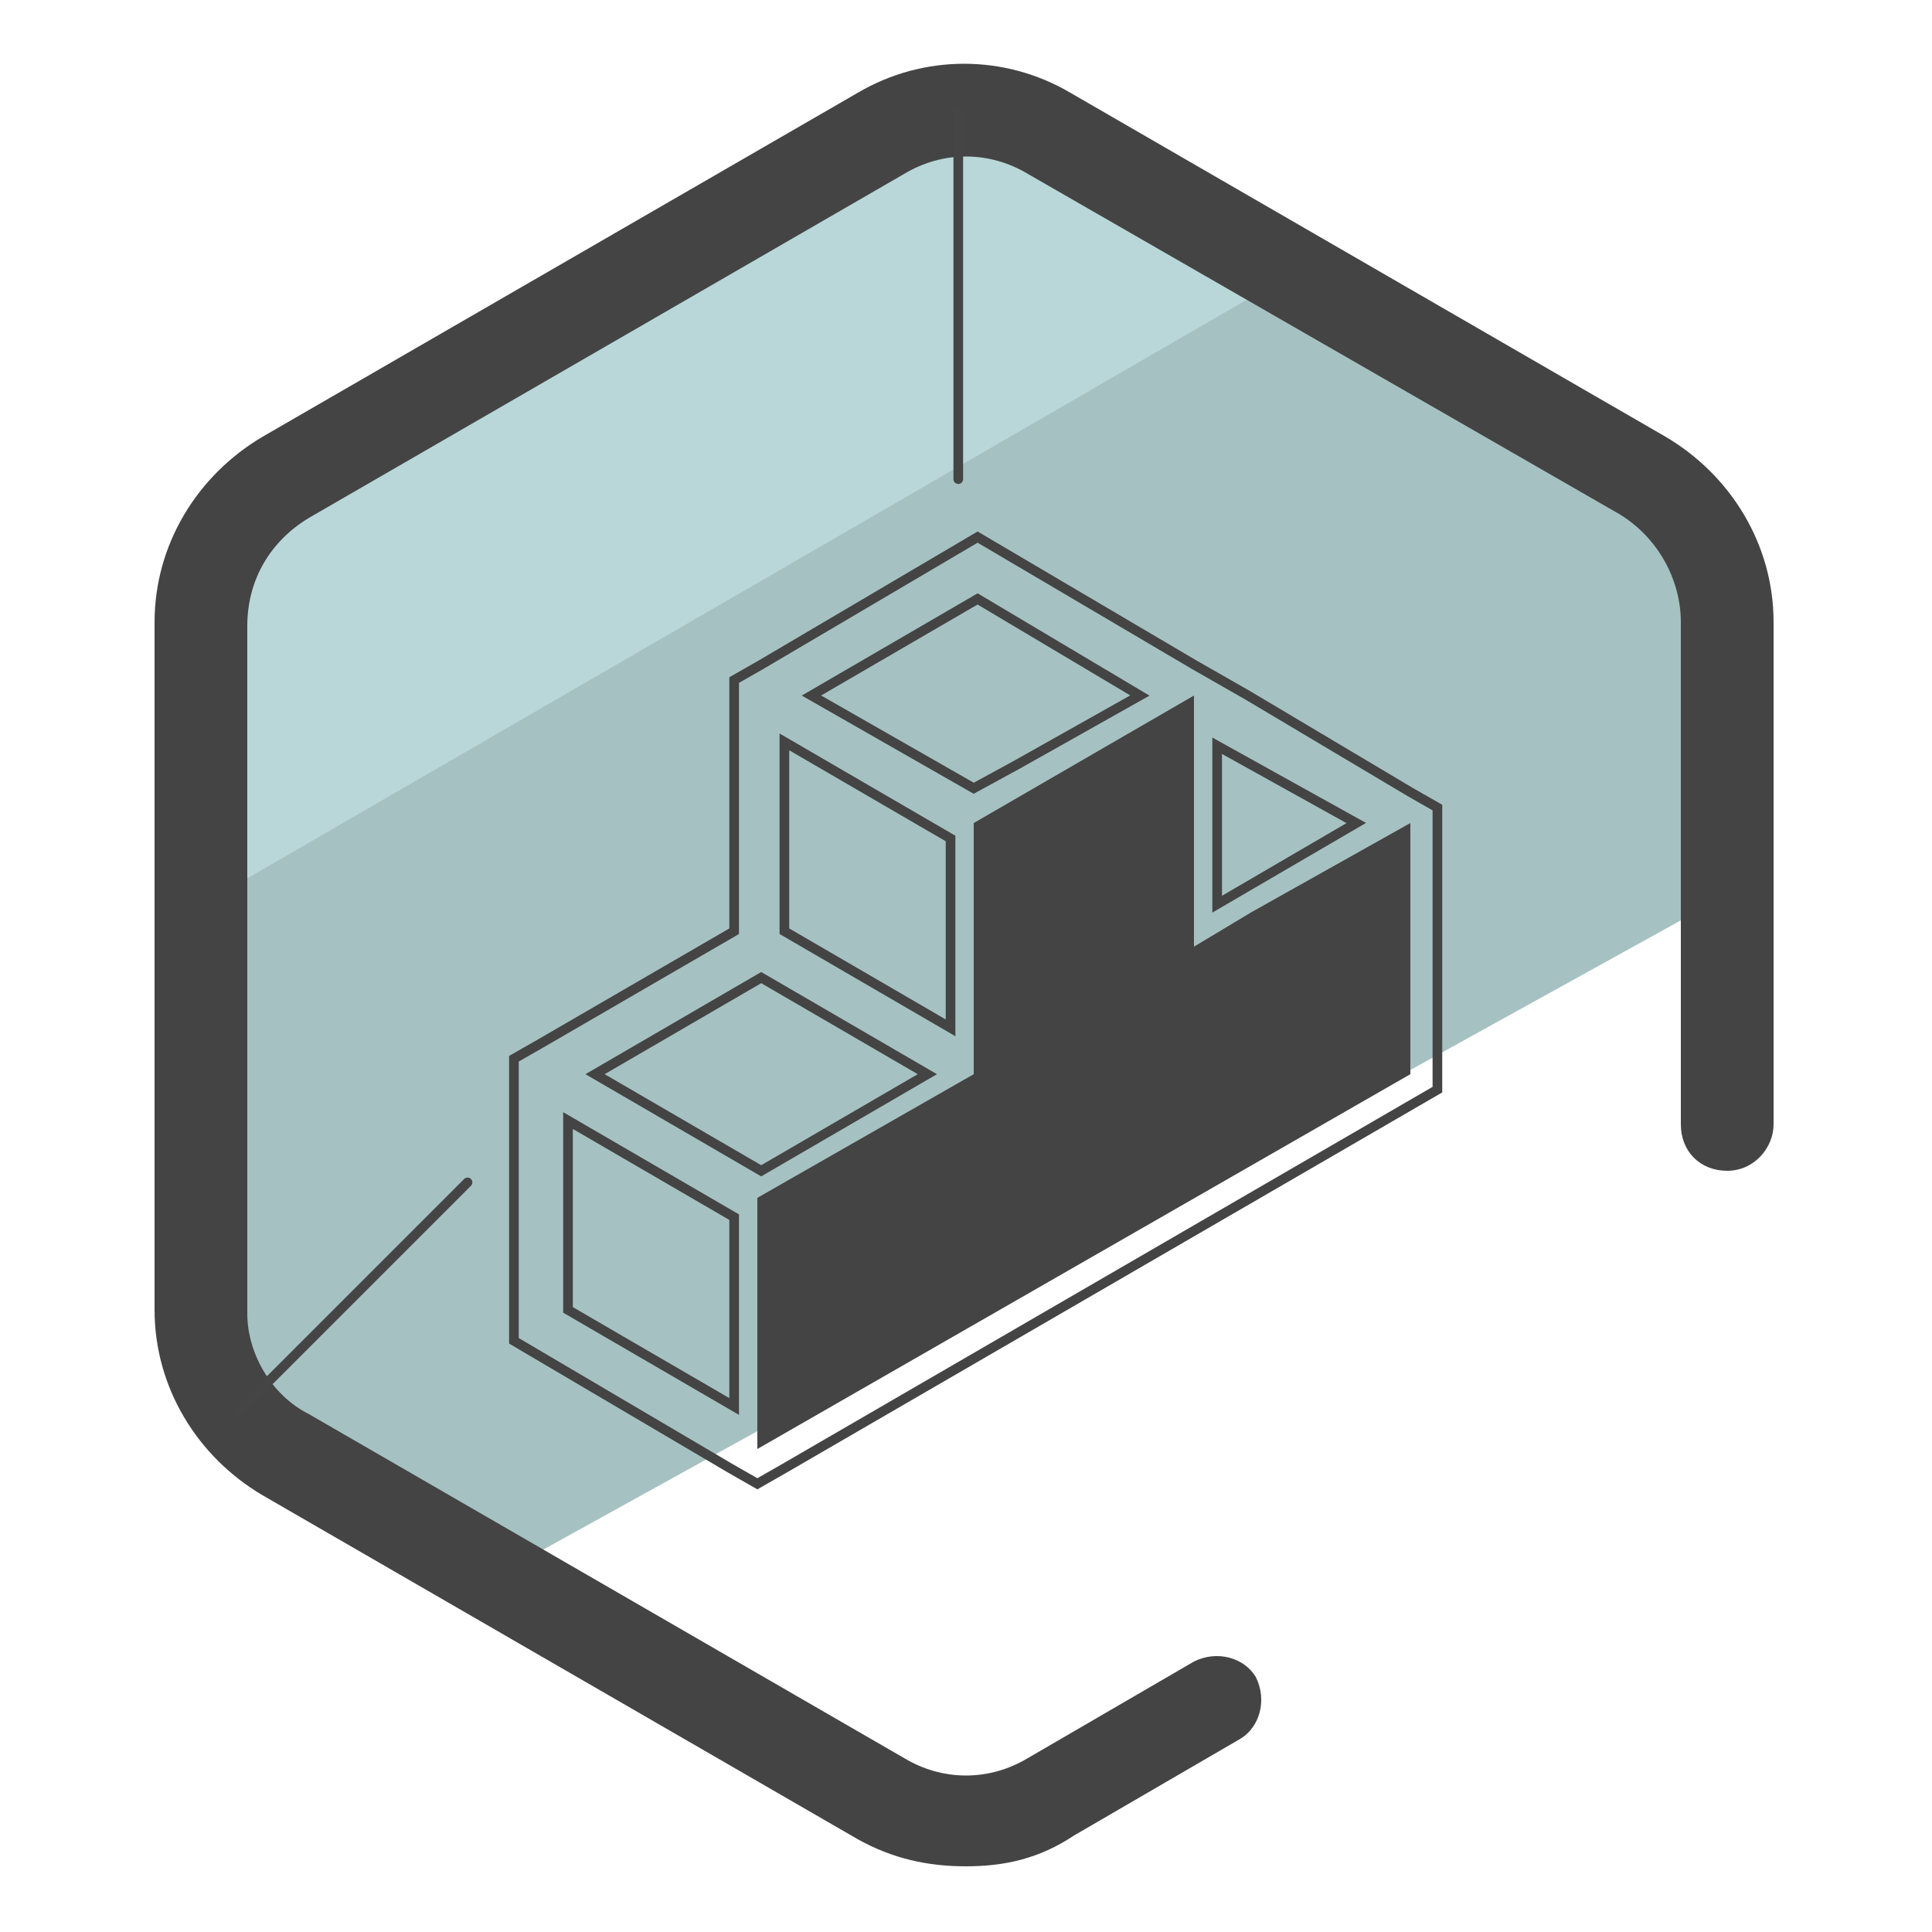
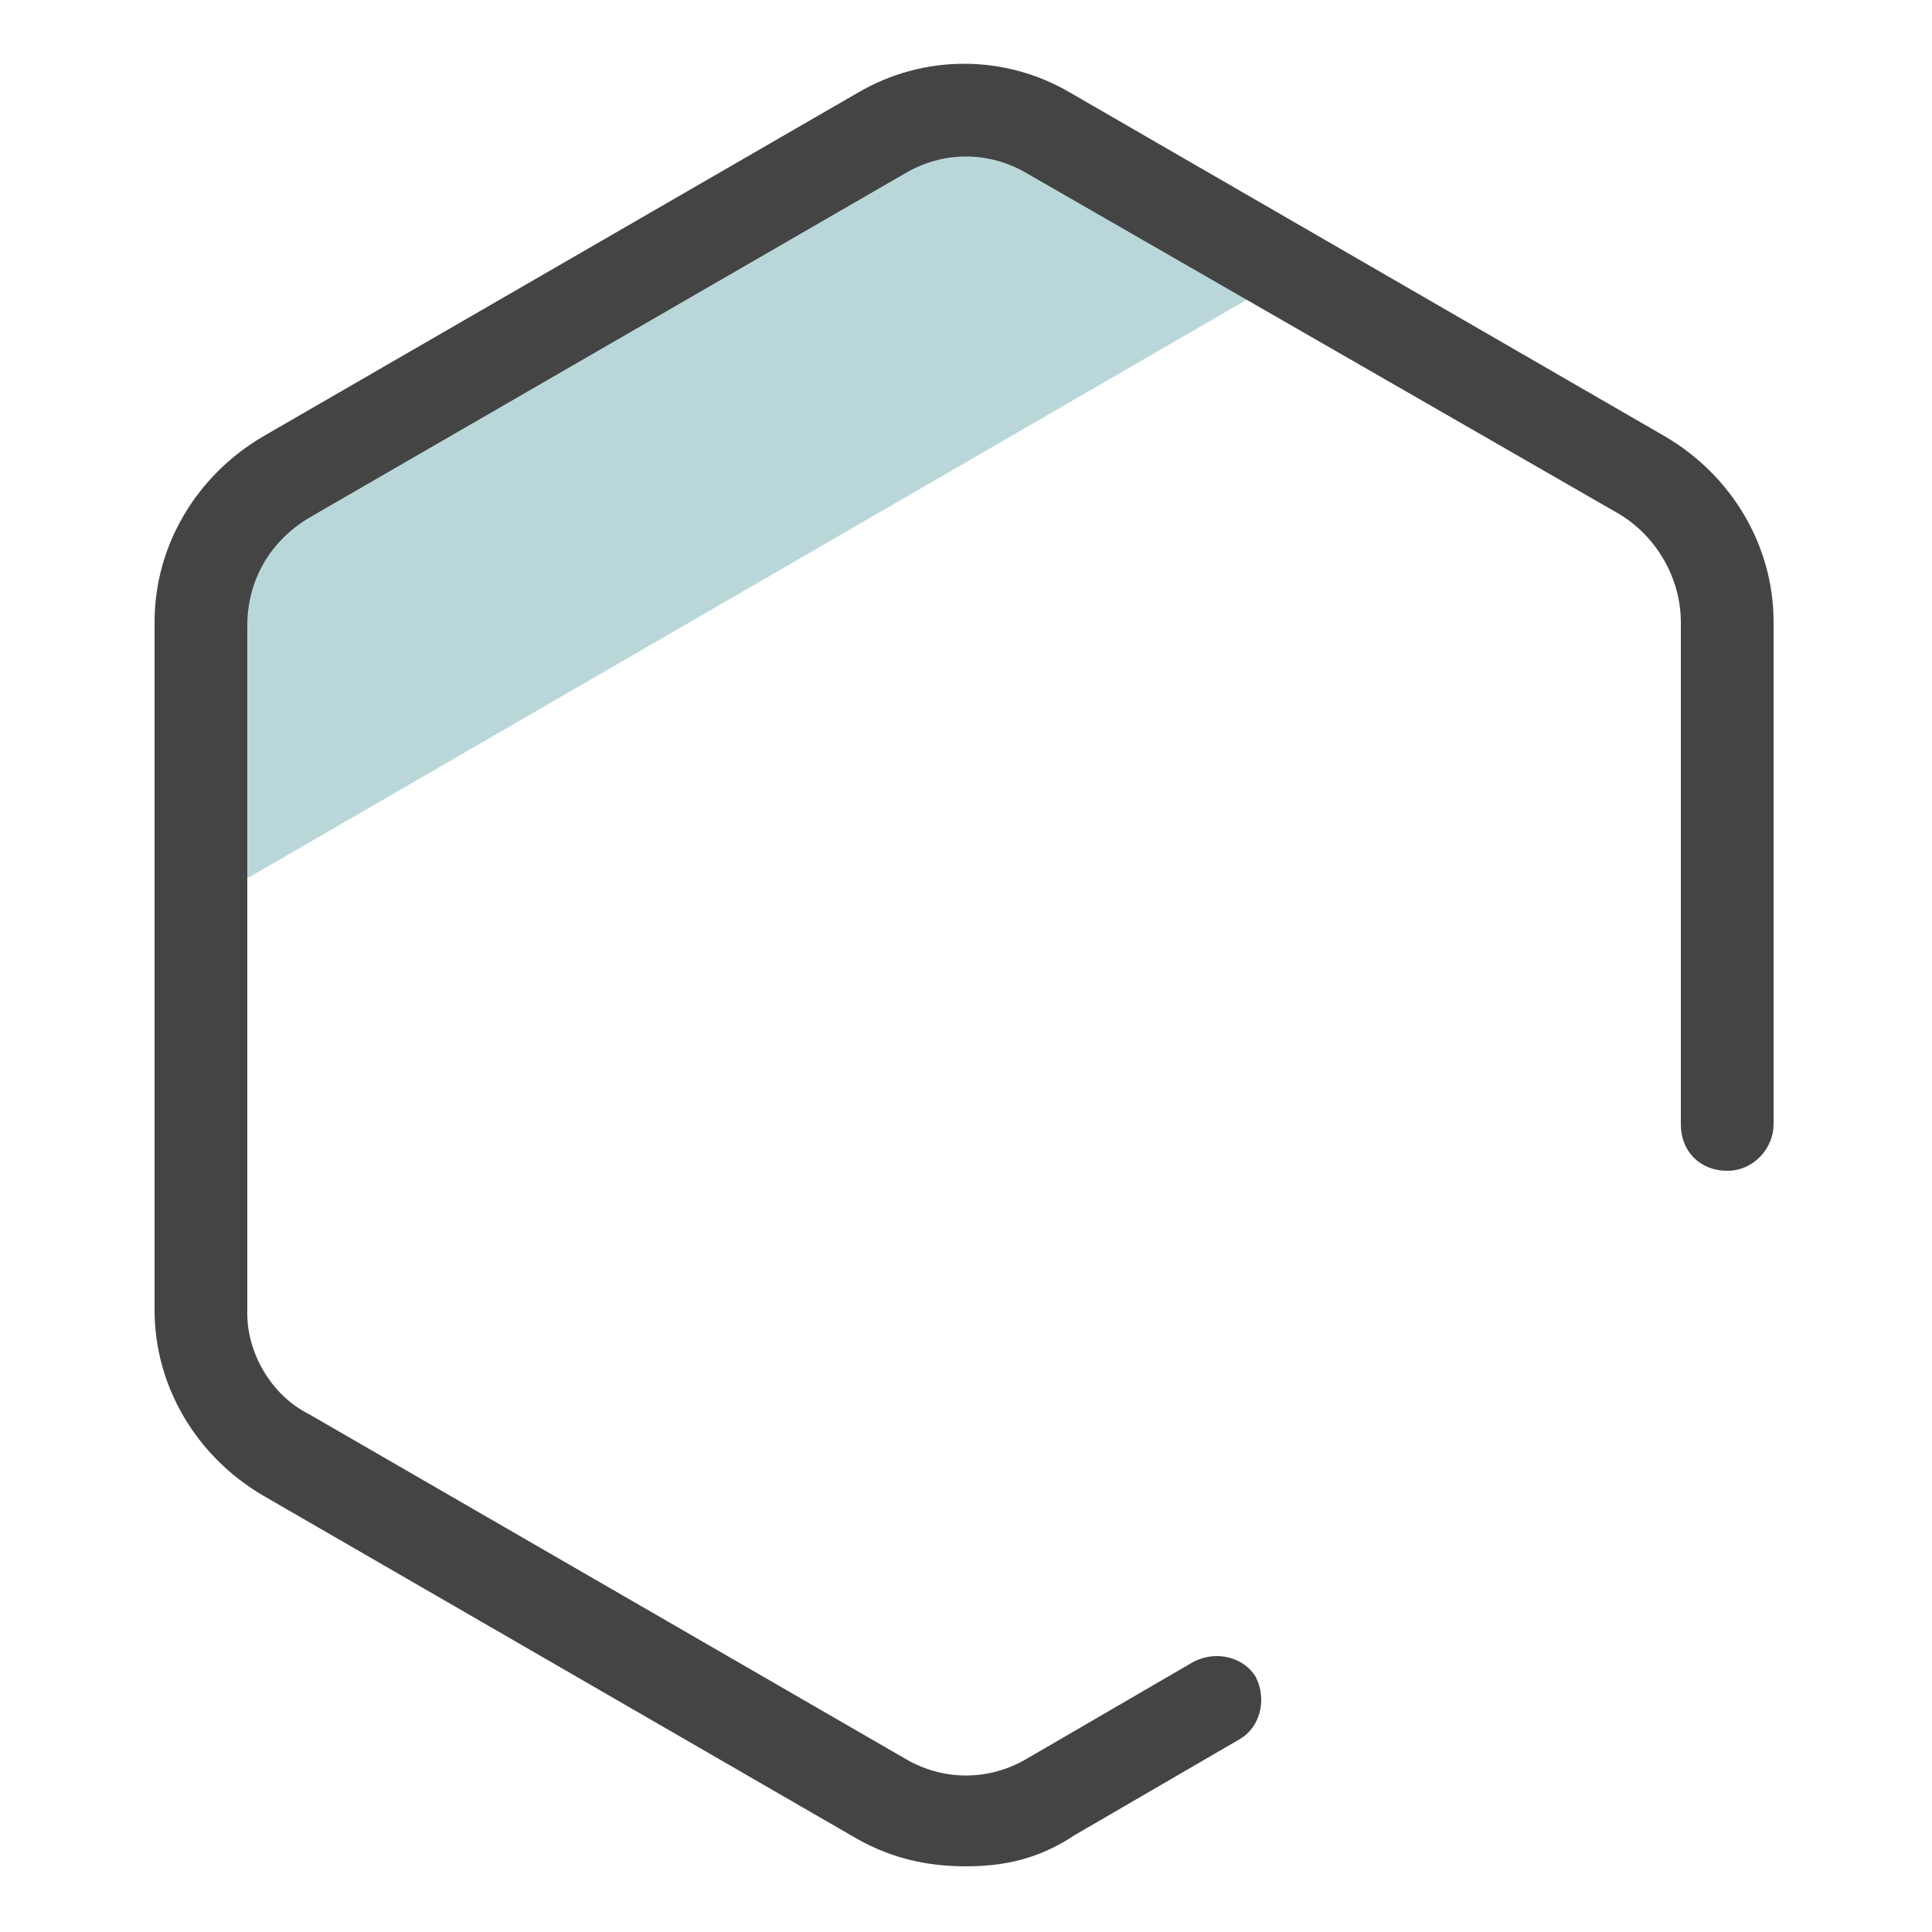
<svg xmlns="http://www.w3.org/2000/svg" id="Layer_1" x="0" y="0" version="1.1" viewBox="0 0 50 50" xml:space="preserve">
  <style>.st2{fill:#444}</style>
-   <path fill="#a6c1c2" d="M7.4 37.7l5.4 3.1 32-17.7-.1-7c0-1.6-.8-3-2.2-3.8L27.2 3.5c-1.3-.8-3-.8-4.4 0L7.4 12.3c-1.3.8-2.2 2.2-2.2 3.8v17.8c0 1.5.9 3 2.2 3.8z" />
  <path fill="#b9d7d9" d="M33.4 7.1l-6.2-3.7c-1.3-.8-3-.8-4.4 0L7.4 12.3c-1.3.8-2.2 2.2-2.2 3.8l-.3 7.5L33.4 7.1z" />
  <path d="M25 48.3c-1 0-1.9-.2-2.8-.7L6.8 38.7c-1.7-1-2.8-2.8-2.8-4.8V16.1c0-2 1.1-3.8 2.8-4.8l15.4-8.9c1.7-1 3.8-1 5.5 0l15.4 8.9c1.7 1 2.8 2.8 2.8 4.8v13c0 .6-.5 1.2-1.2 1.2s-1.2-.5-1.2-1.2v-13c0-1.1-.6-2.2-1.6-2.8L26.6 4.5c-1-.6-2.2-.6-3.2 0L8 13.4C7 14 6.4 15 6.4 16.2V34c0 1 .6 2.1 1.6 2.6l15.4 8.9c1 .6 2.2.6 3.2 0l4.3-2.5c.6-.3 1.3-.1 1.6.4.3.6.1 1.3-.4 1.6l-4.3 2.5c-.9.6-1.8.8-2.8.8z" class="st2" />
-   <path fill="none" stroke="#454545" stroke-linecap="round" stroke-linejoin="round" stroke-miterlimit="10" stroke-width=".25" d="M24.8 12.4V2.9M6.2 36.5l5.9-5.9" />
-   <path d="M19.6 37.5l16.9-9.7v-6.5l-4.1 2.3-1.5.9V18l-5.7 3.3v6.5L19.6 31z" class="st2" />
-   <path fill="none" stroke="#444" stroke-miterlimit="10" stroke-width=".25" d="M13.3 27.4v7.3l5.6 3.3.7.4.7-.4 16.9-9.8v-7.3l-.7-.4-4.2-2.5h0l-.7-.4-.7-.4-5.6-3.3-5.6 3.3-.7.4v6.5L14 27l-.7.4zm7-8.2l4.3 2.5v4.9l-4.3-2.5v-4.9zm9.2-1.2l-3.2 1.8-1.1.6L21 18l4.3-2.5 4.2 2.5zm5.6 3.3l-3.6 2.1v-4.1l3.6 2zM20.3 31.4l5.6-3.3v-6.5L27 21l3.2-1.8v6.5l1-.6v0l4.6-2.7v4.9l-15.5 9v-4.9zm-4.9-3.6l4.3-2.5 4.3 2.5-4.3 2.5-4.3-2.5zm-.7 1.2l4.3 2.5v4.9l-4.3-2.5V29z" />
</svg>